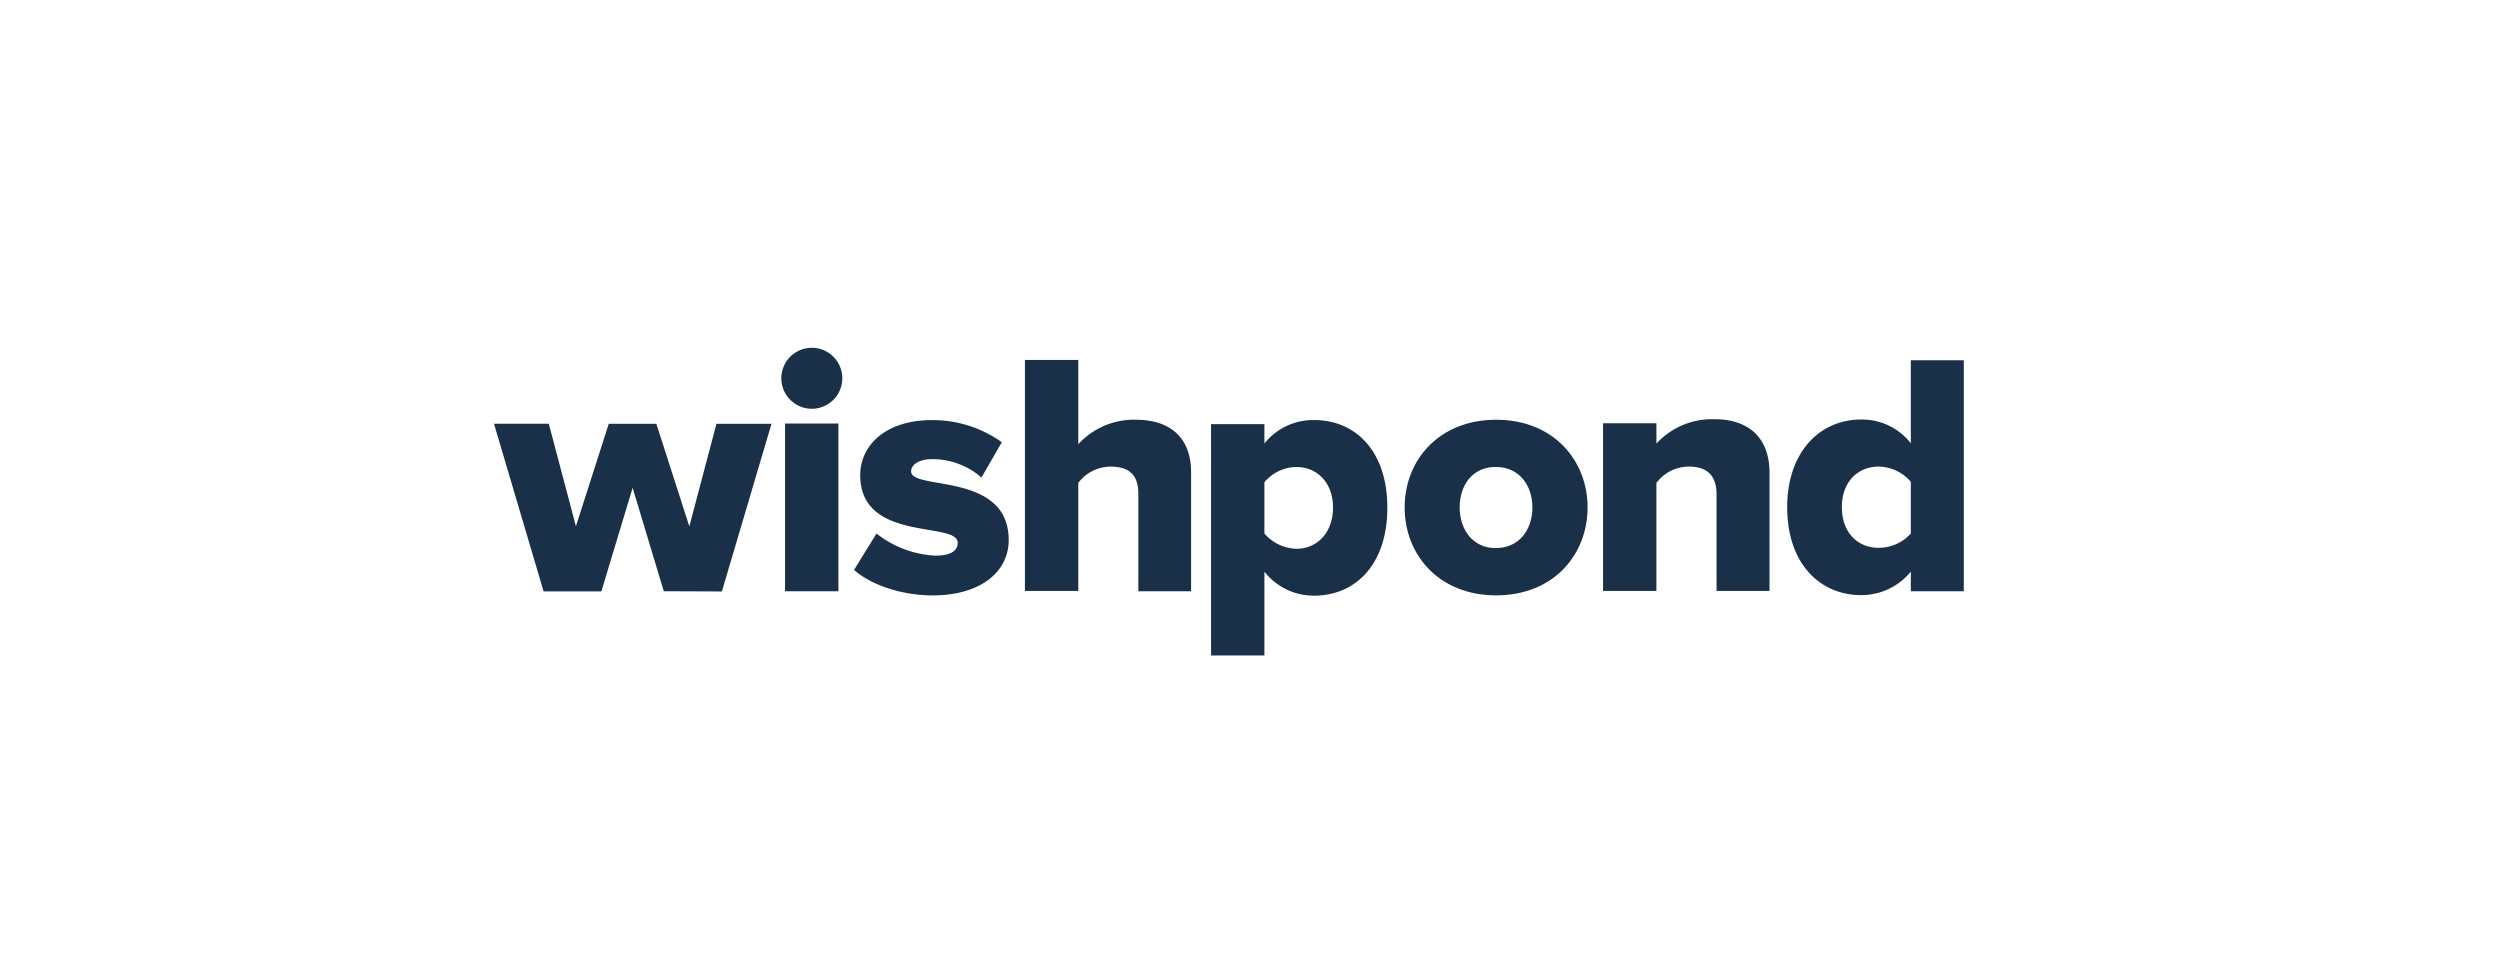
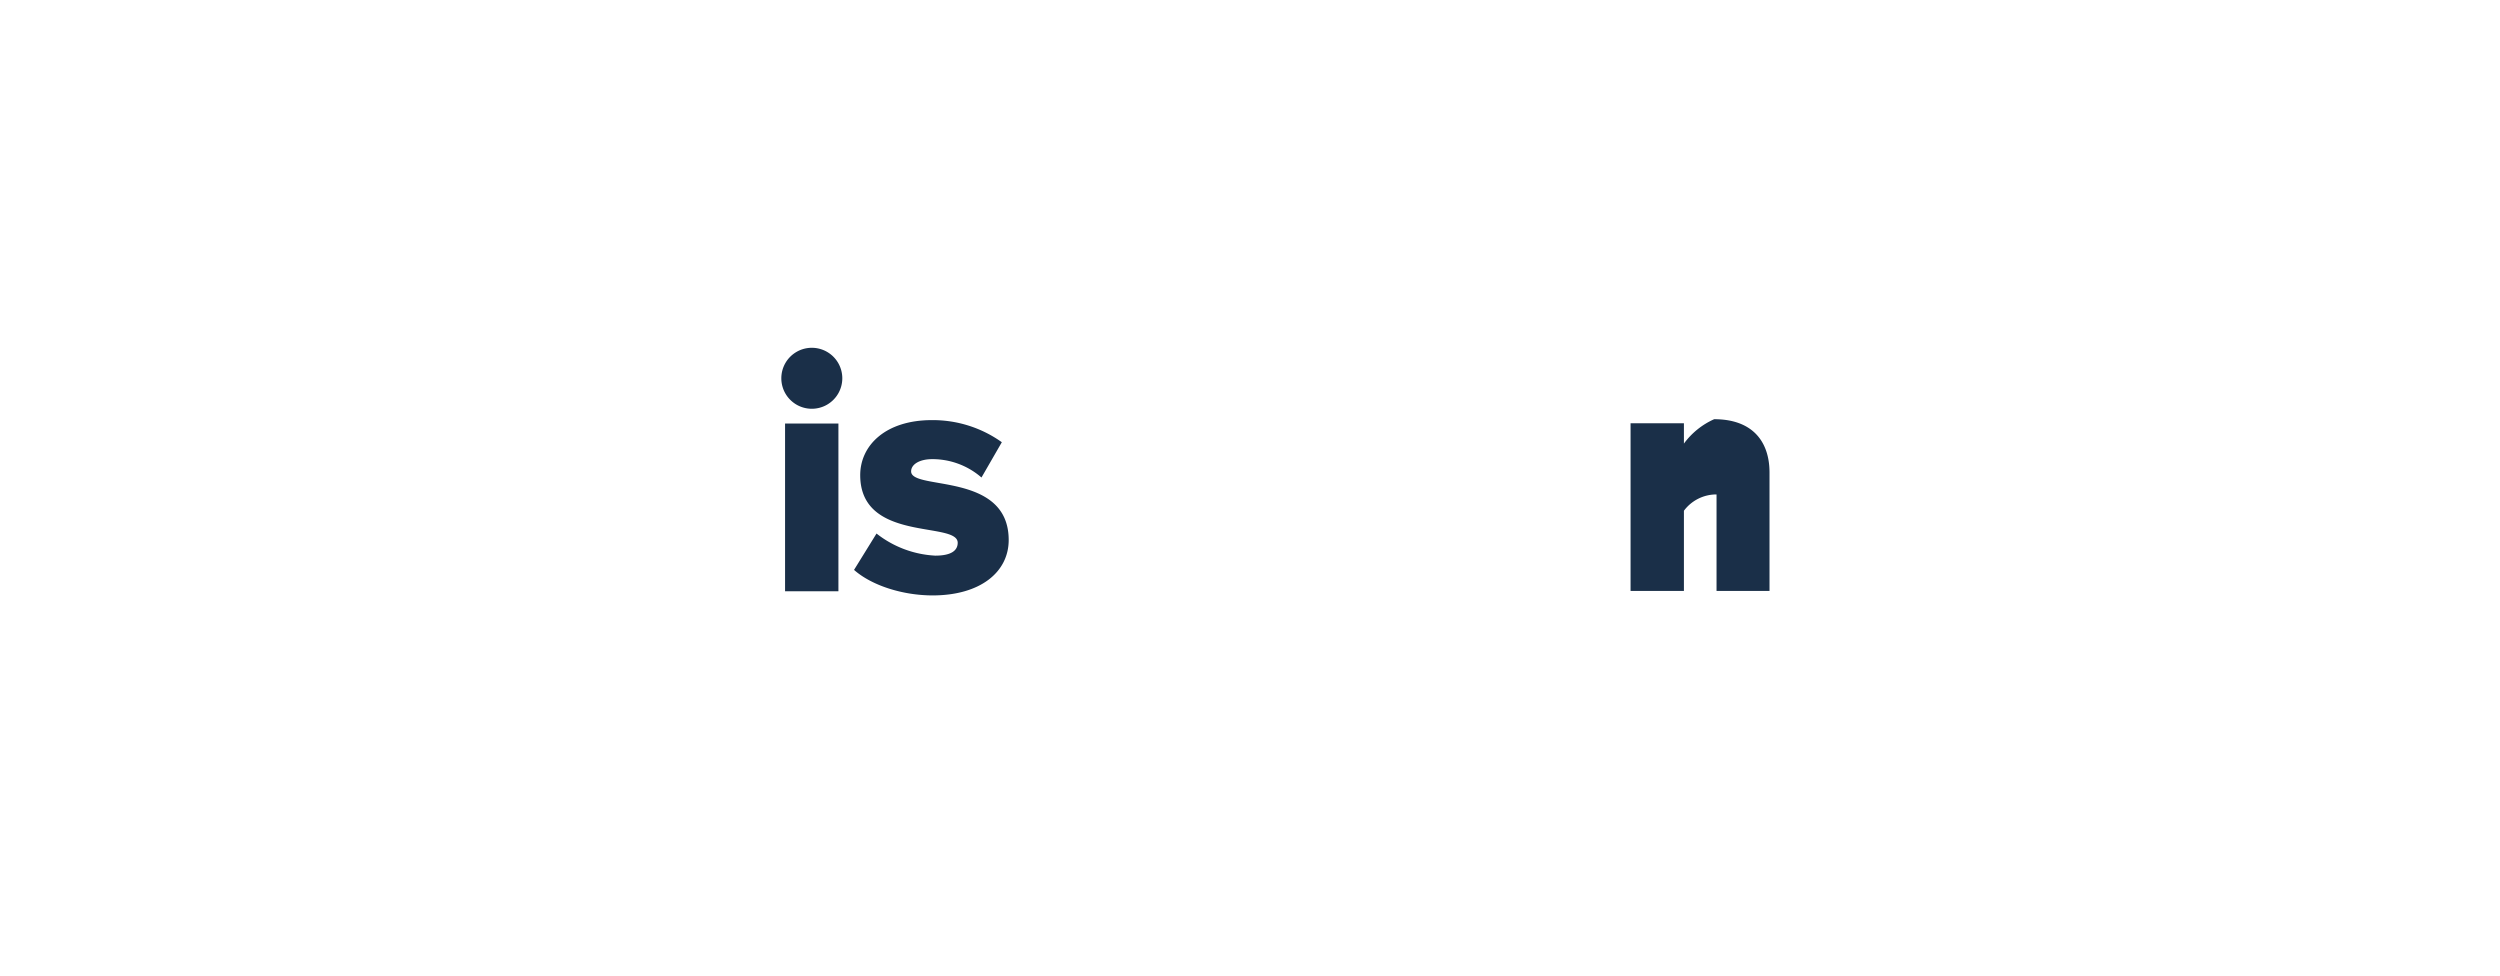
<svg xmlns="http://www.w3.org/2000/svg" id="b033e160-ff32-4b81-b865-c114b5e62b66" data-name="Warstwa 1" viewBox="0 0 328 128">
  <defs>
    <style>.b7b1af67-a691-4244-870d-c410e4bf297e{fill:#1a2f48;}</style>
  </defs>
-   <path class="b7b1af67-a691-4244-870d-c410e4bf297e" d="M87.09,77.57,83,64l-4.1,13.59H71.32l-6.51-22H72l3.56,13.46L79.87,55.6h6.24l4.33,13.46L94,55.6h7.22l-6.51,22Z" />
  <path class="b7b1af67-a691-4244-870d-c410e4bf297e" d="M102.51,49.63a4,4,0,0,1,8,0,4,4,0,1,1-8,0ZM103,77.57v-22h7v22Z" />
  <path class="b7b1af67-a691-4244-870d-c410e4bf297e" d="M112.05,74.77,115,70a13.56,13.56,0,0,0,7.71,2.9c2.09,0,2.94-.67,2.94-1.69,0-2.86-12.79,0-12.79-8.87,0-3.88,3.3-7.22,9.4-7.22a15.59,15.59,0,0,1,9.18,2.9l-2.67,4.63a9.8,9.8,0,0,0-6.46-2.41c-1.65,0-2.77.67-2.77,1.61,0,2.54,12.8,0,12.8,9,0,4.19-3.7,7.27-10,7.27C118.42,78.11,114.37,76.82,112.05,74.77Z" />
-   <path class="b7b1af67-a691-4244-870d-c410e4bf297e" d="M149.35,77.57V64.78c0-2.67-1.42-3.56-3.65-3.56a5.34,5.34,0,0,0-4.23,2.14V77.53h-7V47.22h7V58.28A9.89,9.89,0,0,1,149,55.07c5,0,7.27,2.81,7.27,6.86V77.57Z" />
-   <path class="b7b1af67-a691-4244-870d-c410e4bf297e" d="M165.89,75V86h-7V55.65h7v2.54a8.19,8.19,0,0,1,6.51-3.08c5.48,0,9.62,4.1,9.62,11.5s-4.14,11.54-9.62,11.54A8.21,8.21,0,0,1,165.89,75Zm9-8.42c0-3.26-2.09-5.31-4.81-5.31a5.57,5.57,0,0,0-4.19,2V70a5.78,5.78,0,0,0,4.19,2C172.8,72,174.89,69.91,174.89,66.57Z" />
-   <path class="b7b1af67-a691-4244-870d-c410e4bf297e" d="M184.29,66.57c0-6.2,4.51-11.5,12-11.5s12,5.3,12,11.5-4.46,11.54-12,11.54S184.29,72.76,184.29,66.57Zm16.76,0c0-2.9-1.74-5.31-4.81-5.31s-4.73,2.41-4.73,5.31,1.7,5.34,4.73,5.34S201.05,69.55,201.05,66.57Z" />
-   <path class="b7b1af67-a691-4244-870d-c410e4bf297e" d="M225.21,77.57V64.87c0-2.67-1.43-3.65-3.61-3.65a5.31,5.31,0,0,0-4.28,2.14V77.53h-7v-22h7v2.67A9.92,9.92,0,0,1,224.9,55c5,0,7.26,2.9,7.26,7V77.53h-6.95Z" />
-   <path class="b7b1af67-a691-4244-870d-c410e4bf297e" d="M250.7,77.57V75a8.39,8.39,0,0,1-6.51,3.08c-5.39,0-9.71-4.1-9.71-11.54,0-7.18,4.23-11.5,9.71-11.5a8.14,8.14,0,0,1,6.51,3.12V47.27h6.95v30.3Zm0-7.62V63.22a5.62,5.62,0,0,0-4.23-2c-2.77,0-4.82,2.05-4.82,5.31s2,5.34,4.82,5.34A5.67,5.67,0,0,0,250.7,70Z" />
+   <path class="b7b1af67-a691-4244-870d-c410e4bf297e" d="M225.21,77.57V64.87a5.31,5.31,0,0,0-4.28,2.14V77.53h-7v-22h7v2.67A9.92,9.92,0,0,1,224.9,55c5,0,7.26,2.9,7.26,7V77.53h-6.95Z" />
</svg>